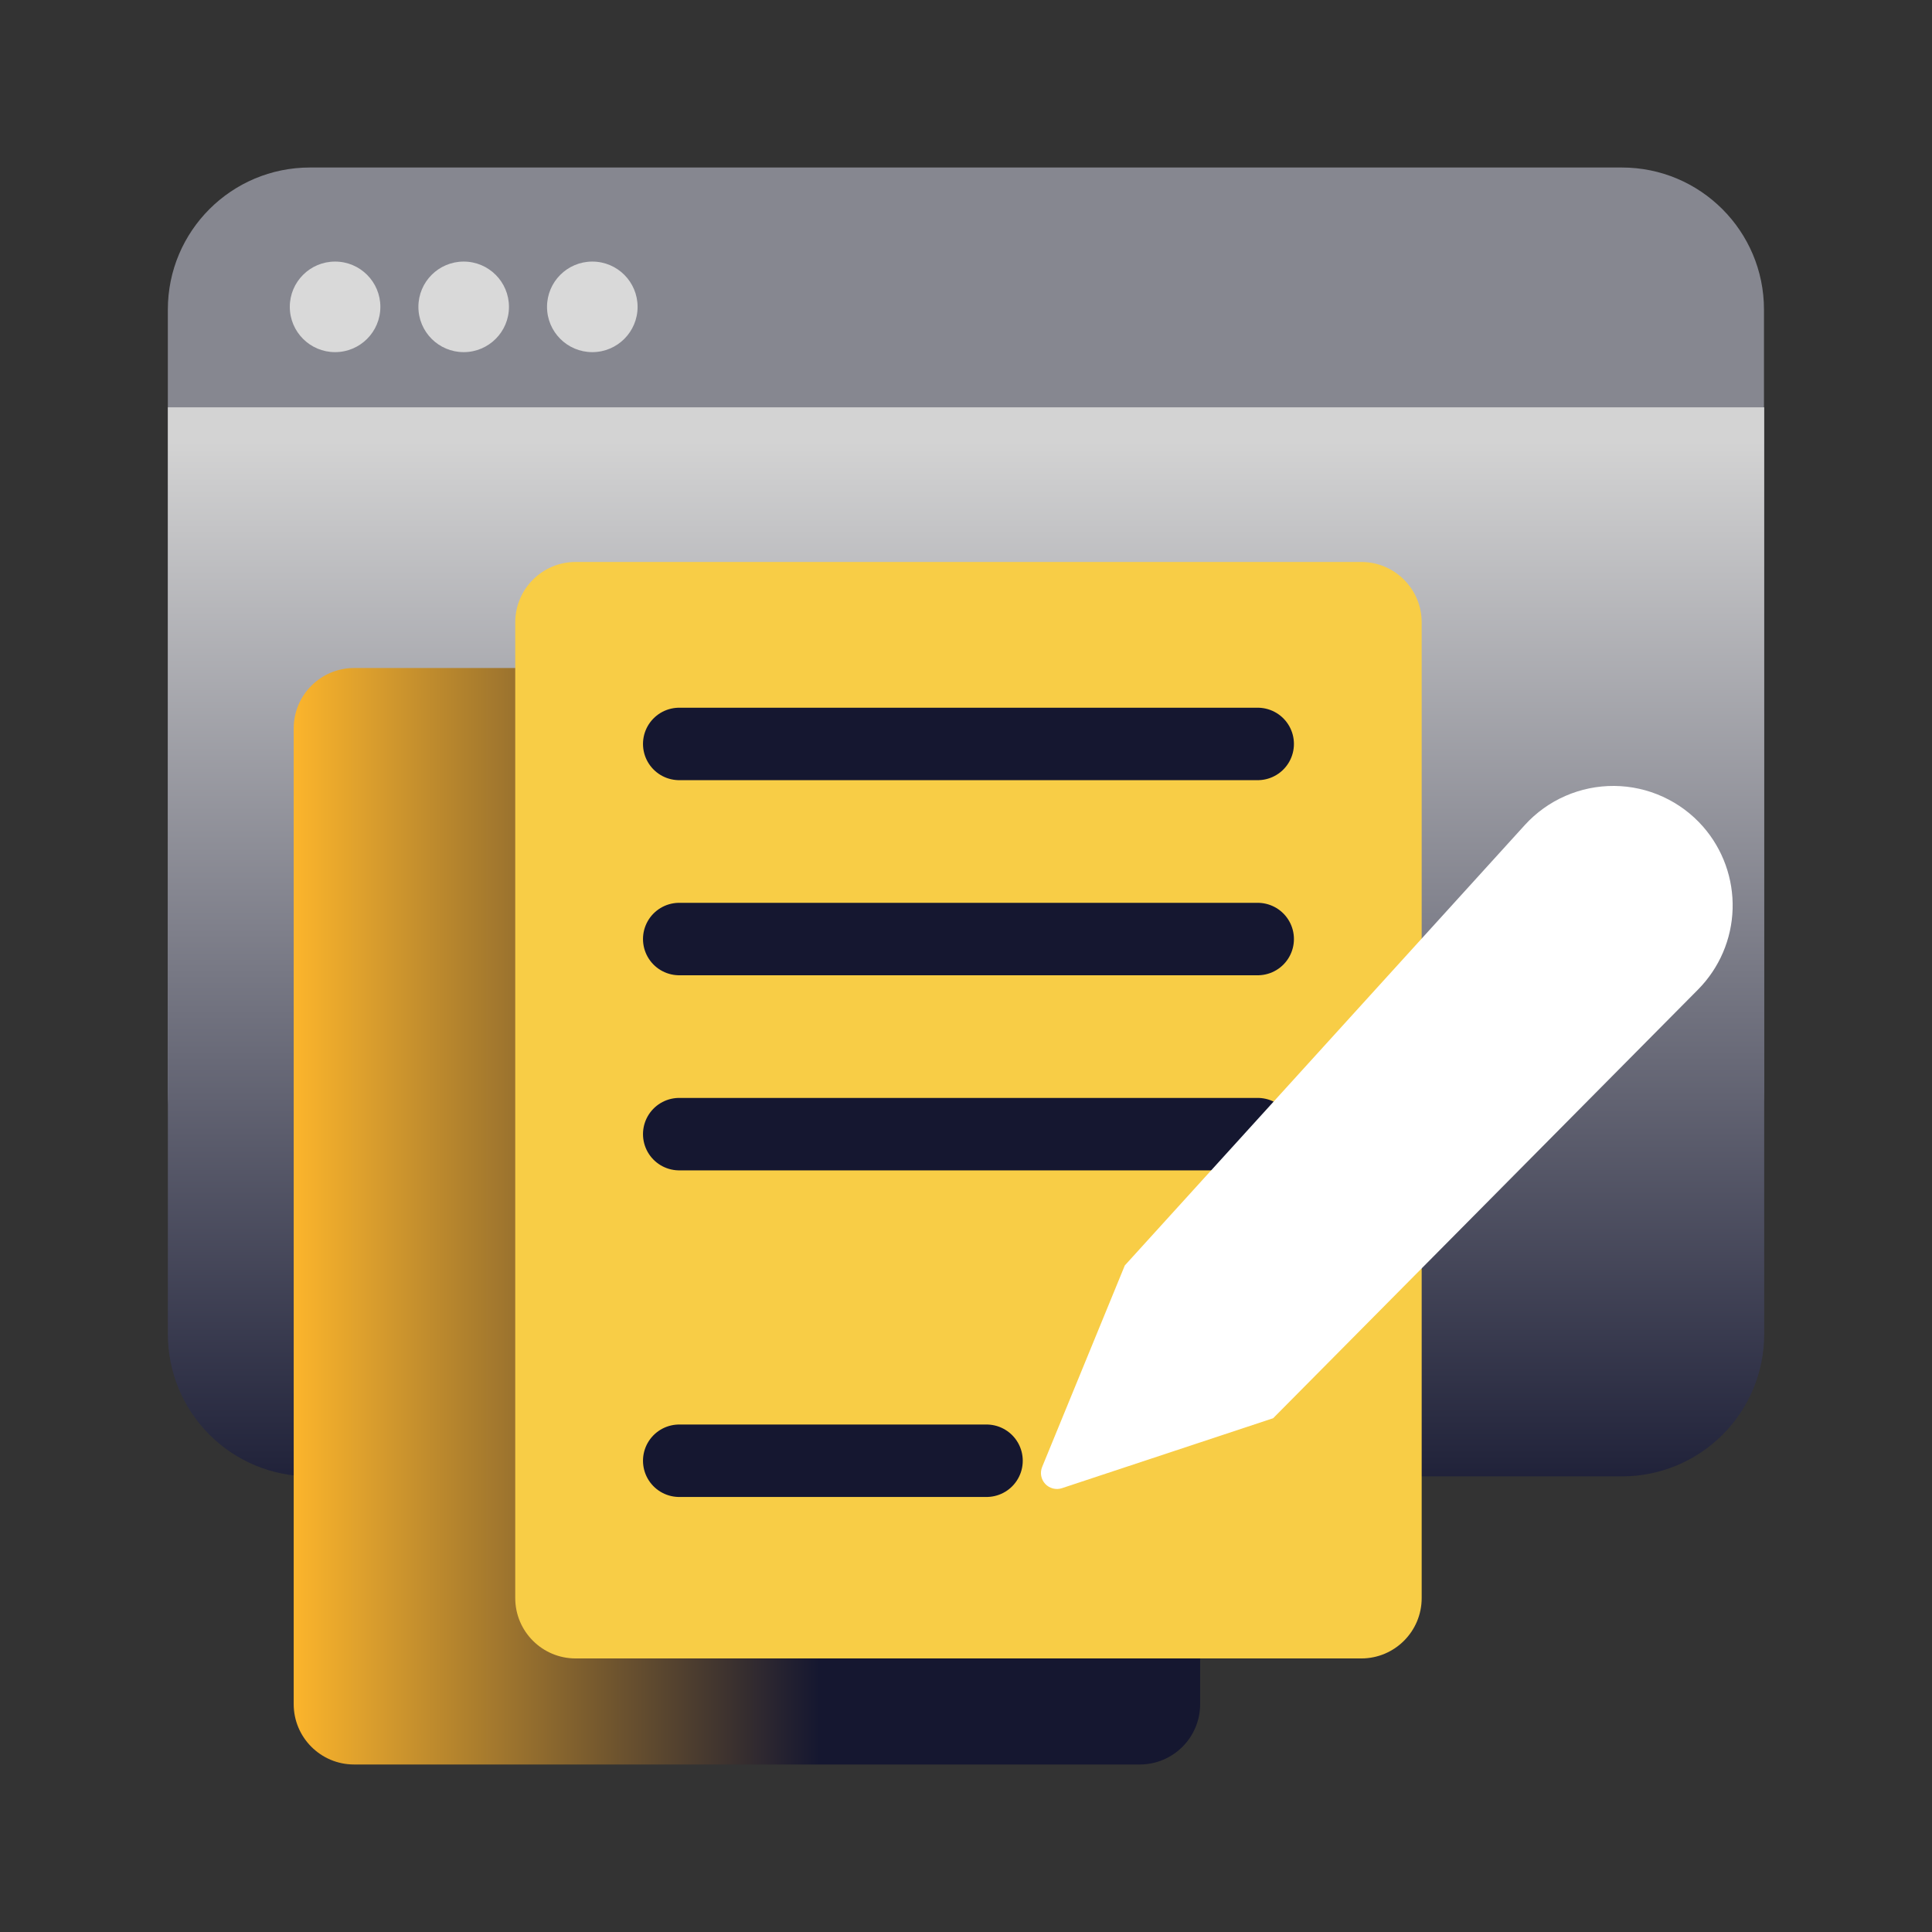
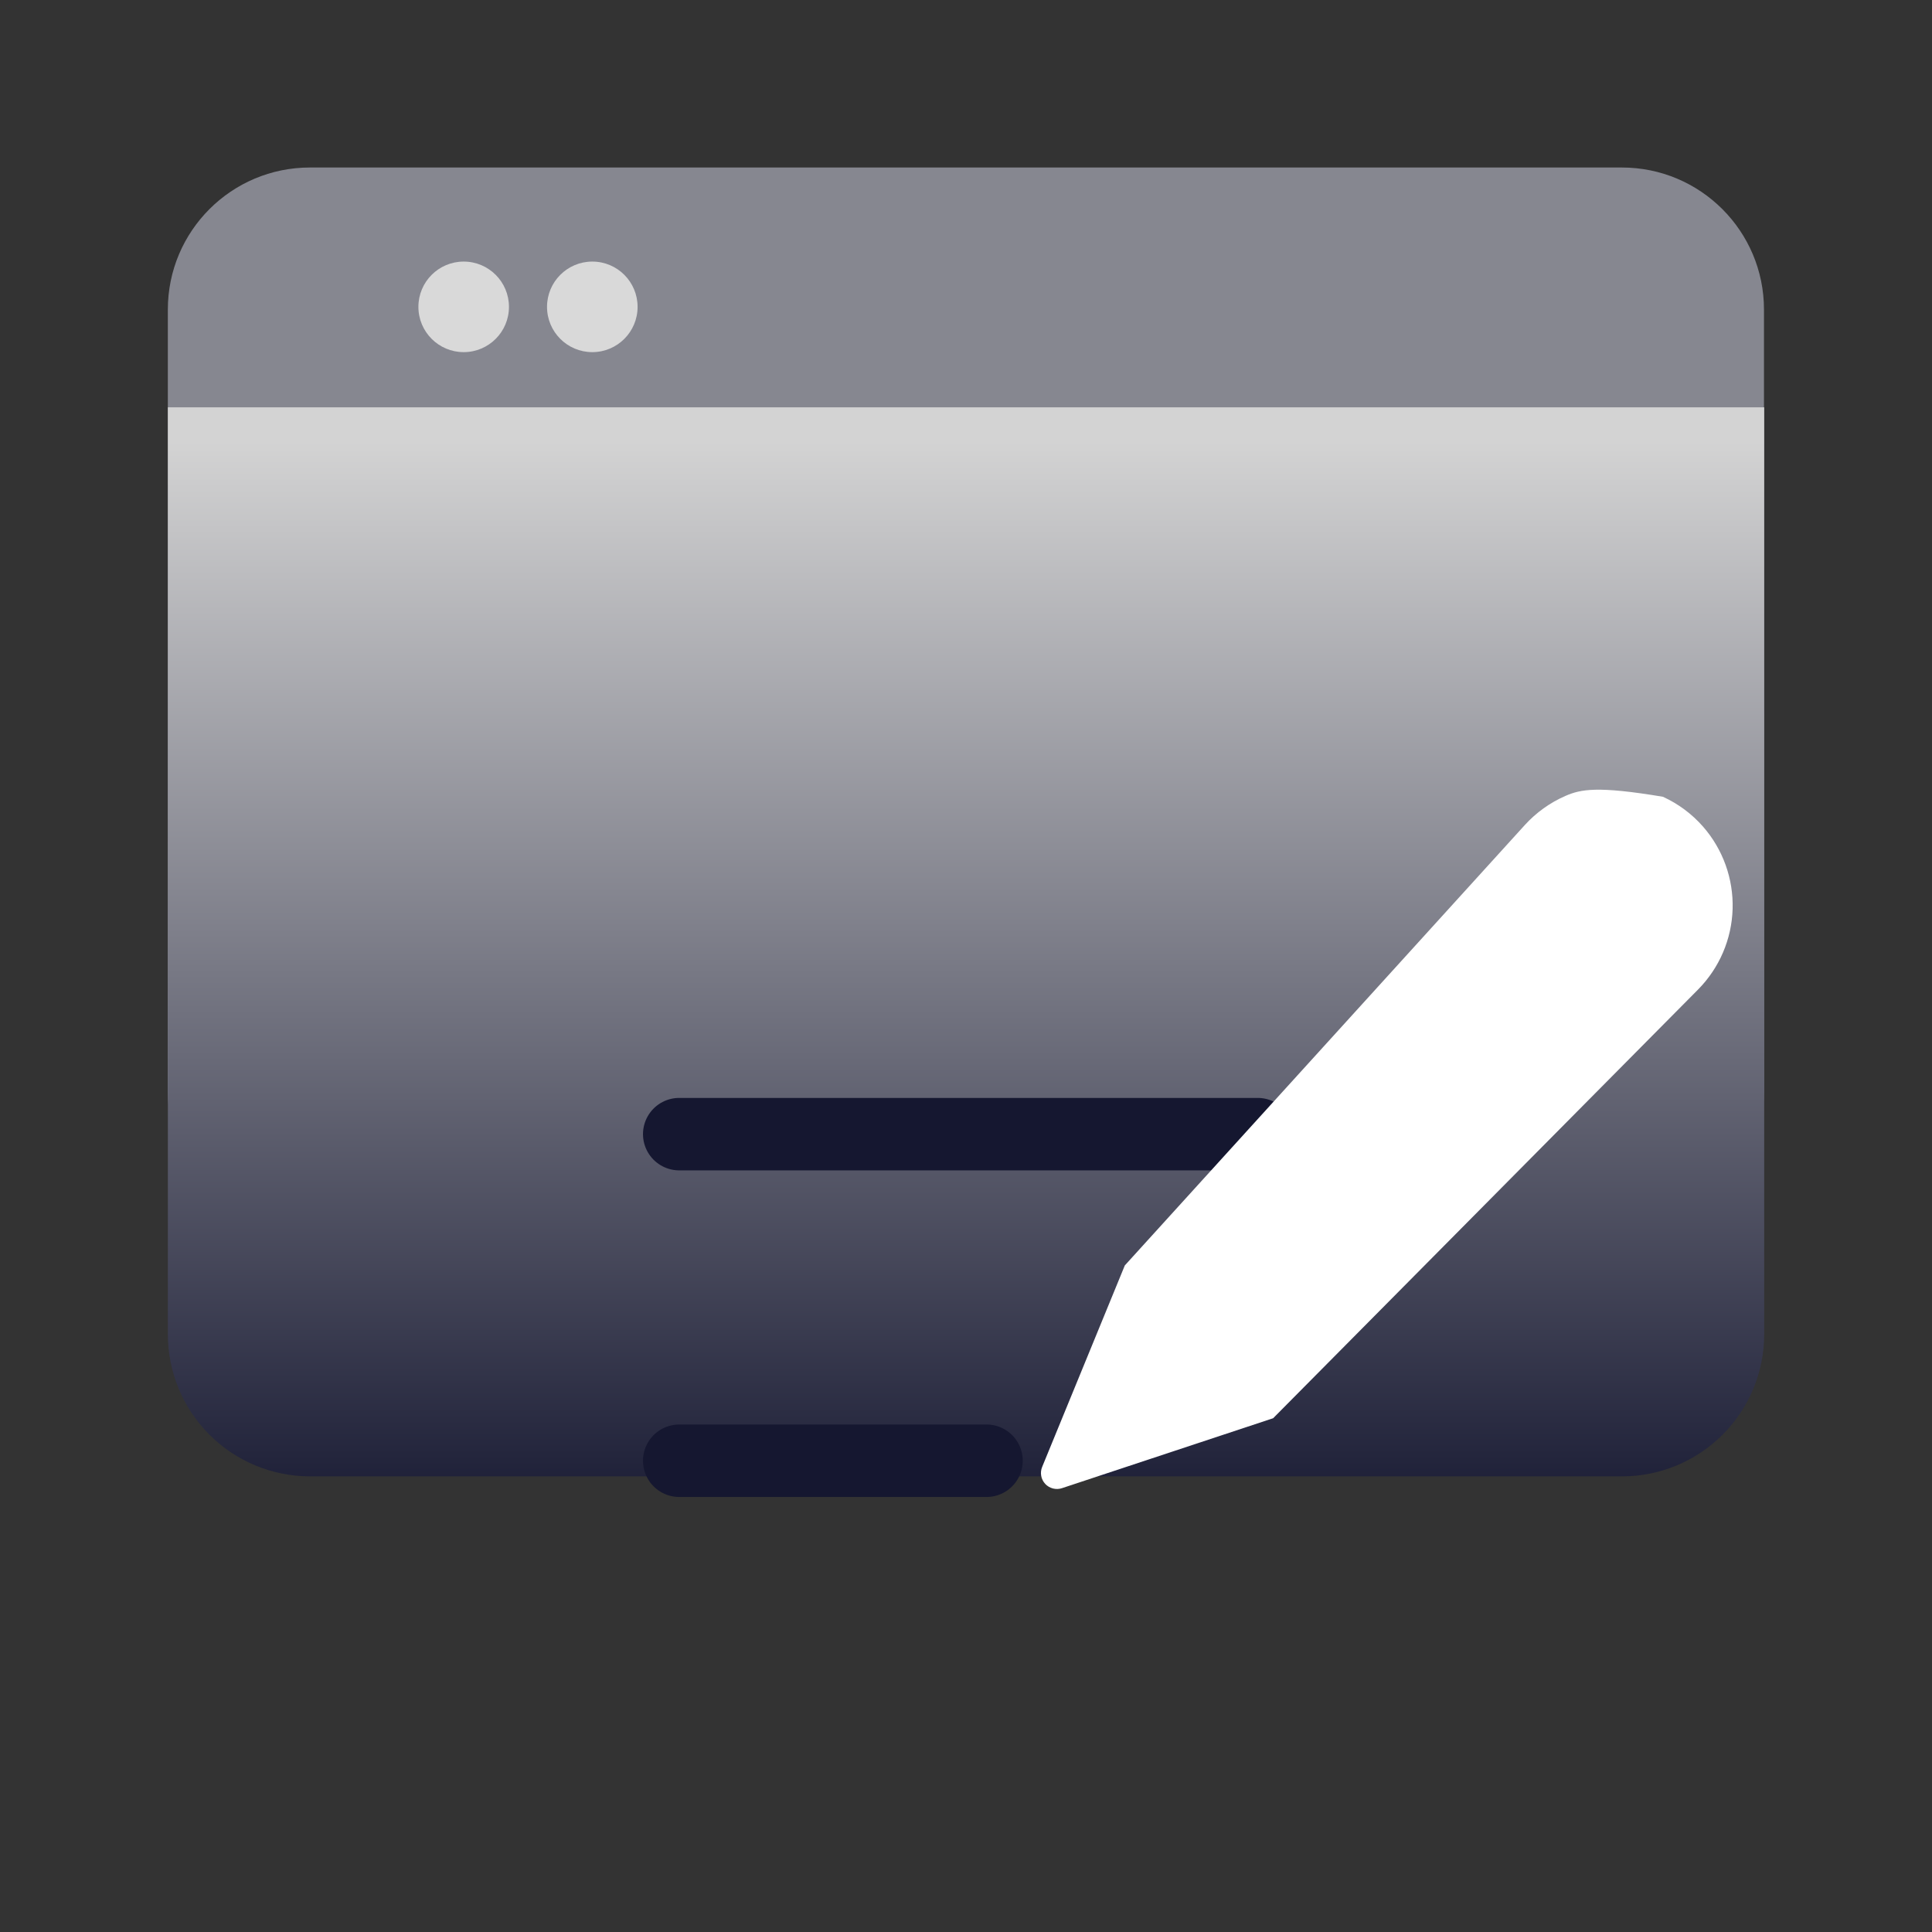
<svg xmlns="http://www.w3.org/2000/svg" width="64" height="64" viewBox="0 0 64 64" fill="none">
  <rect x="0" y="0" width="64" height="64" fill="#333333" stroke="none" />
  <path d="M53.727 5.549H10.266C7.667 5.549 5.56 7.656 5.56 10.255V36.165C5.56 38.764 7.667 40.871 10.266 40.871H53.727C56.327 40.871 58.434 38.764 58.434 36.165V10.255C58.434 7.656 56.327 5.549 53.727 5.549Z" fill="#868790" />
  <path d="M5.561 13.493H58.441V44.199C58.441 45.447 57.945 46.645 57.062 47.527C56.18 48.41 54.983 48.906 53.734 48.906H10.267C9.649 48.906 9.036 48.784 8.465 48.547C7.894 48.31 7.375 47.964 6.938 47.526C6.501 47.089 6.154 46.57 5.918 45.999C5.682 45.427 5.56 44.815 5.561 44.197L5.561 13.491V13.493Z" fill="url(#paint0_linear_41329_7355)" />
-   <path d="M37.756 22.129H11.729C10.625 22.129 9.729 23.025 9.729 24.129V56.451C9.729 57.556 10.625 58.451 11.729 58.451H37.756C38.86 58.451 39.756 57.556 39.756 56.451V24.129C39.756 23.025 38.86 22.129 37.756 22.129Z" fill="url(#paint1_linear_41329_7355)" />
-   <path d="M45.095 18.616H19.068C17.964 18.616 17.068 19.512 17.068 20.616V52.938C17.068 54.043 17.964 54.938 19.068 54.938H45.095C46.199 54.938 47.095 54.043 47.095 52.938V20.616C47.095 19.512 46.199 18.616 45.095 18.616Z" fill="#F8CD46" />
-   <path d="M41.663 31.107H22.5" stroke="#151730" stroke-width="2.4" stroke-miterlimit="10" stroke-linecap="round" stroke-linejoin="round" />
  <path d="M41.663 37.57H22.5" stroke="#151730" stroke-width="2.4" stroke-miterlimit="10" stroke-linecap="round" stroke-linejoin="round" />
-   <path d="M41.663 24.644H22.5" stroke="#151730" stroke-width="2.4" stroke-miterlimit="10" stroke-linecap="round" stroke-linejoin="round" />
  <path d="M32.68 48.389H22.5" stroke="#151730" stroke-width="2.4" stroke-miterlimit="10" stroke-linecap="round" stroke-linejoin="round" />
-   <path d="M50.511 27.331L37.261 41.919L34.523 48.593C34.484 48.687 34.473 48.79 34.491 48.89C34.509 48.99 34.556 49.082 34.625 49.157C34.694 49.231 34.784 49.283 34.882 49.308C34.981 49.333 35.084 49.33 35.181 49.297L42.174 46.981L56.251 32.779C56.956 32.066 57.365 31.113 57.395 30.112C57.425 29.11 57.074 28.134 56.414 27.381C56.046 26.962 55.594 26.626 55.087 26.394C54.581 26.162 54.031 26.04 53.473 26.035C52.916 26.031 52.364 26.144 51.854 26.367C51.343 26.59 50.886 26.919 50.511 27.331Z" fill="white" />
-   <circle cx="11.1" cy="10.165" r="1.5" fill="#D9D9D9" />
+   <path d="M50.511 27.331L37.261 41.919L34.523 48.593C34.484 48.687 34.473 48.79 34.491 48.89C34.509 48.99 34.556 49.082 34.625 49.157C34.694 49.231 34.784 49.283 34.882 49.308C34.981 49.333 35.084 49.33 35.181 49.297L42.174 46.981L56.251 32.779C56.956 32.066 57.365 31.113 57.395 30.112C57.425 29.11 57.074 28.134 56.414 27.381C56.046 26.962 55.594 26.626 55.087 26.394C52.916 26.031 52.364 26.144 51.854 26.367C51.343 26.59 50.886 26.919 50.511 27.331Z" fill="white" />
  <circle cx="15.36" cy="10.165" r="1.5" fill="#D9D9D9" />
  <circle cx="19.621" cy="10.165" r="1.5" fill="#D9D9D9" />
  <defs>
    <linearGradient id="paint0_linear_41329_7355" x1="35.3" y1="14.629" x2="35.3" y2="51.07" gradientUnits="userSpaceOnUse">
      <stop stop-color="#D3D3D3" />
      <stop offset="1" stop-color="#151730" />
    </linearGradient>
    <linearGradient id="paint1_linear_41329_7355" x1="9.463" y1="34.482" x2="27.139" y2="34.482" gradientUnits="userSpaceOnUse">
      <stop stop-color="#FFB72C" />
      <stop offset="1" stop-color="#151730" />
    </linearGradient>
  </defs>
</svg>